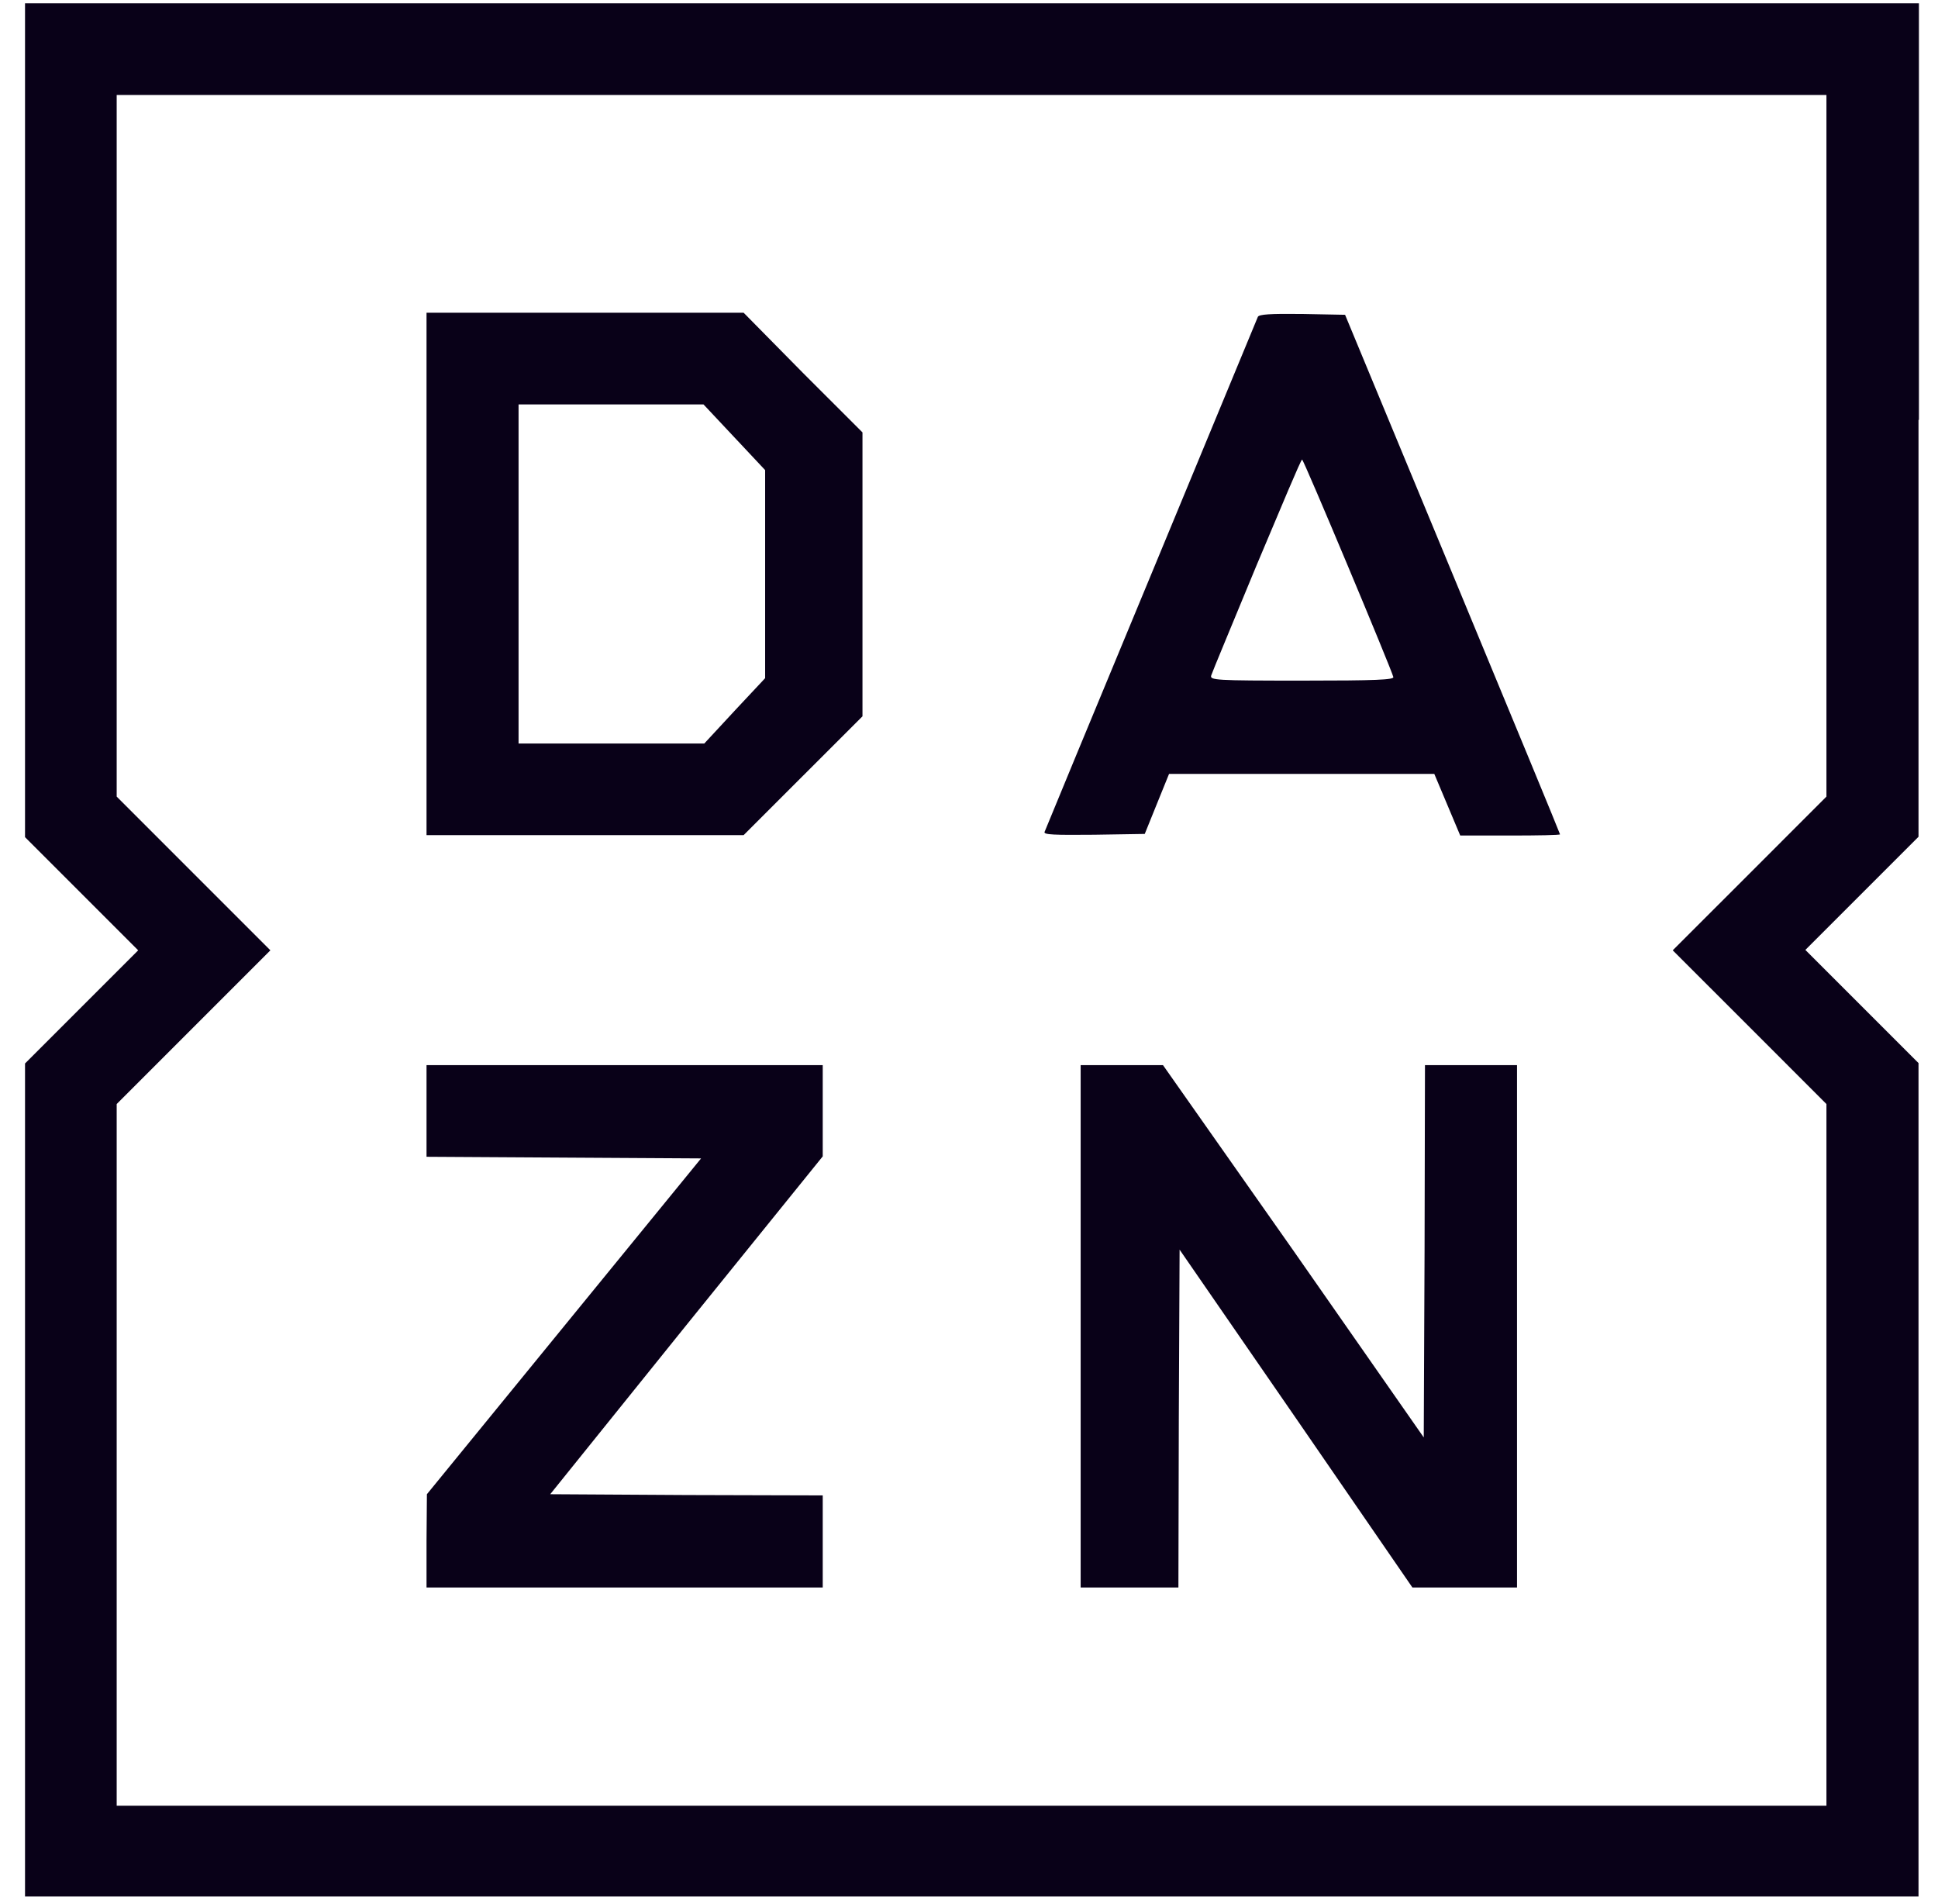
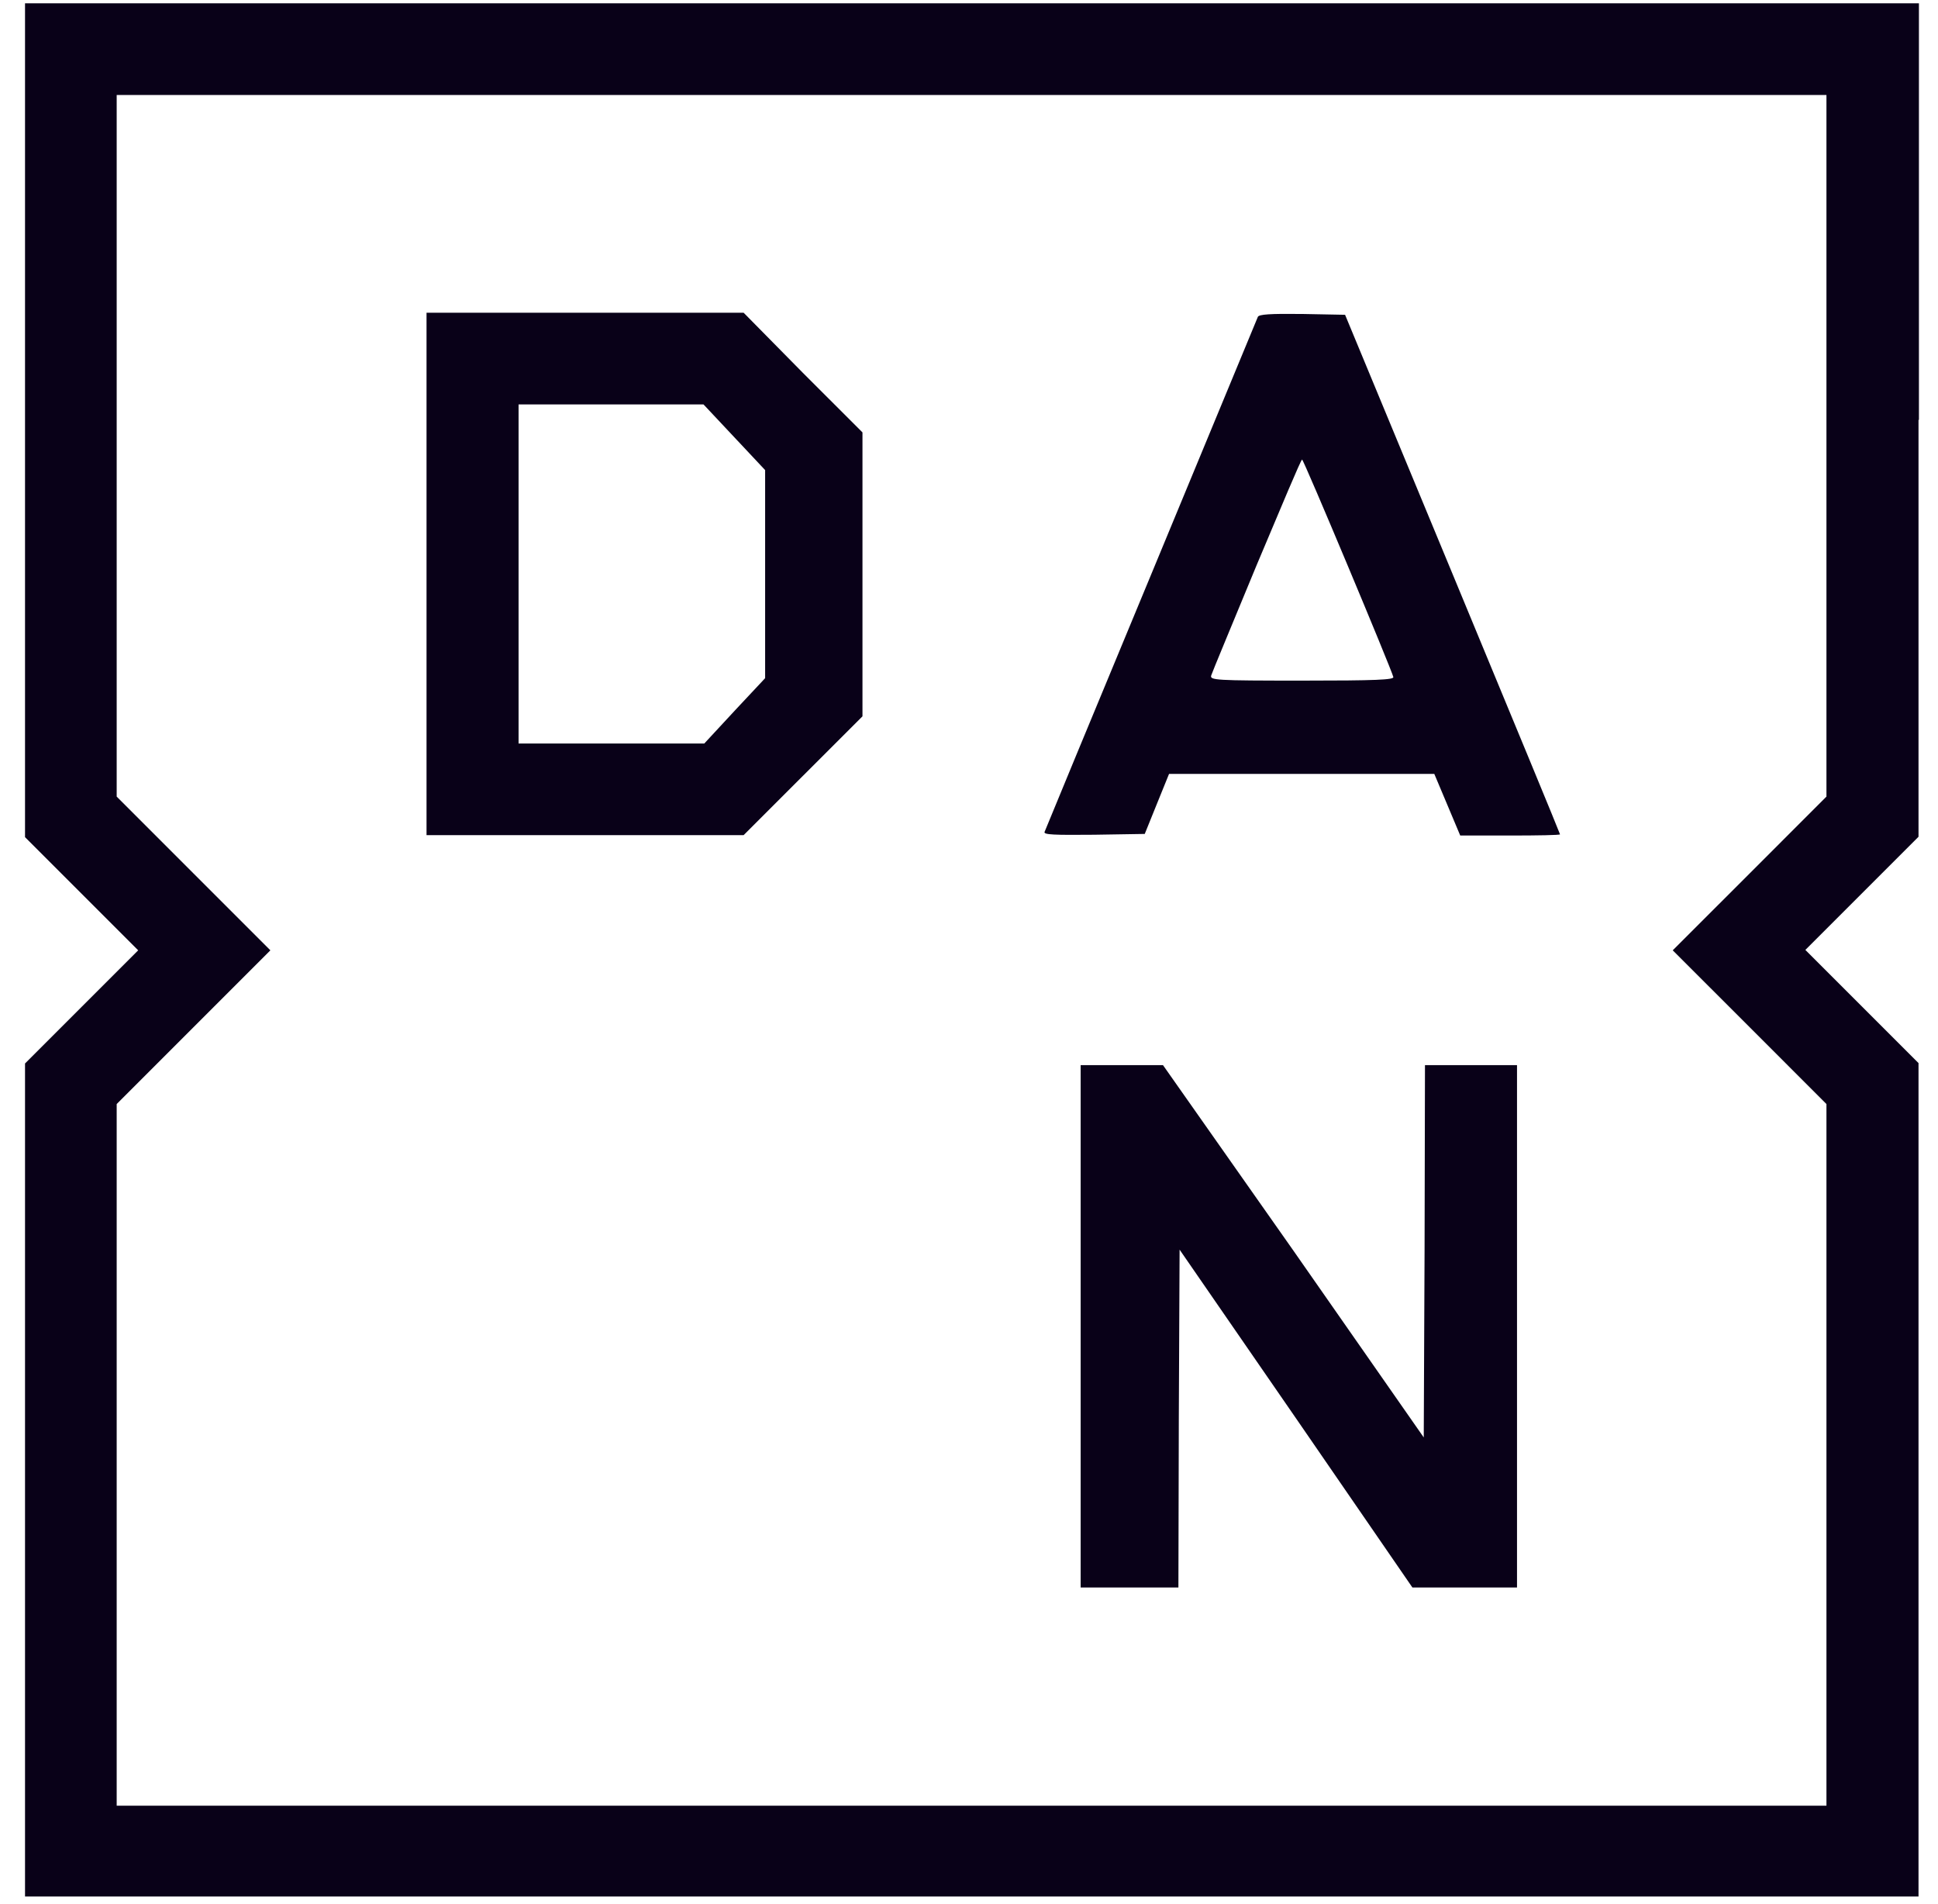
<svg xmlns="http://www.w3.org/2000/svg" width="57" height="56" viewBox="0 0 57 56" fill="none">
  <path d="M56.427 12.348V24.609L54.769 26.267L53.099 27.937L54.769 29.607L56.427 31.265V43.527V55.776H28.575H0.736V43.551V31.277L2.394 29.619L4.064 27.949L2.394 26.279L0.736 24.621V12.348V0.098H28.587H56.439V12.348H56.427ZM3.432 13.111V23.428L5.686 25.683L7.952 27.949L5.686 30.215L3.432 32.47V42.787V53.105H28.575H53.719V42.787V32.47L51.465 30.215L49.198 27.949L51.465 25.683L53.719 23.428V13.111V2.794H28.575H3.432V13.111Z" fill="#090118" />
  <path d="M23.613 10.964L25.367 12.717V16.892V21.067L23.625 22.808L21.872 24.561H17.208H12.545V16.88V9.198H17.208H21.872L23.613 10.964ZM15.252 16.892V21.866H17.984H20.715L21.61 20.9L22.504 19.945V16.892V13.826L21.598 12.86L20.691 11.894H17.96H15.252V16.892Z" fill="#090118" />
  <path d="M42.722 16.88C44.463 21.079 45.883 24.514 45.883 24.538C45.883 24.561 45.227 24.573 44.416 24.573H42.948L42.567 23.667L42.185 22.76H38.285H34.384L34.026 23.643L33.669 24.526L32.178 24.55C30.997 24.561 30.687 24.55 30.723 24.466C30.746 24.406 32.154 20.995 33.859 16.892C35.565 12.777 36.973 9.378 36.996 9.318C37.032 9.246 37.342 9.222 38.309 9.234L39.561 9.258L42.722 16.88ZM36.961 16.618C36.257 18.323 35.649 19.779 35.625 19.862C35.577 20.005 35.732 20.017 38.297 20.017C40.479 20.017 41.004 19.993 40.98 19.91C40.921 19.671 38.344 13.516 38.297 13.516C38.261 13.516 37.676 14.924 36.961 16.618Z" fill="#090118" />
-   <path d="M24.198 32.661V34.009L20.178 38.983L16.183 43.945L20.178 43.969L24.198 43.98V45.34V46.688H18.365H12.545V45.304L12.556 43.945L16.588 39.007L20.62 34.069L16.576 34.045L12.545 34.021V32.673V31.325H18.365H24.198V32.661Z" fill="#090118" />
  <path d="M38.046 36.788L41.875 42.275L41.899 36.788L41.911 31.325H43.27H44.618V39.007V46.688H43.08H41.541L38.118 41.714L34.694 36.752L34.671 41.726L34.659 46.688H33.227H31.784V39.007V31.325H33.001H34.205L38.046 36.788Z" fill="#090118" />
</svg>